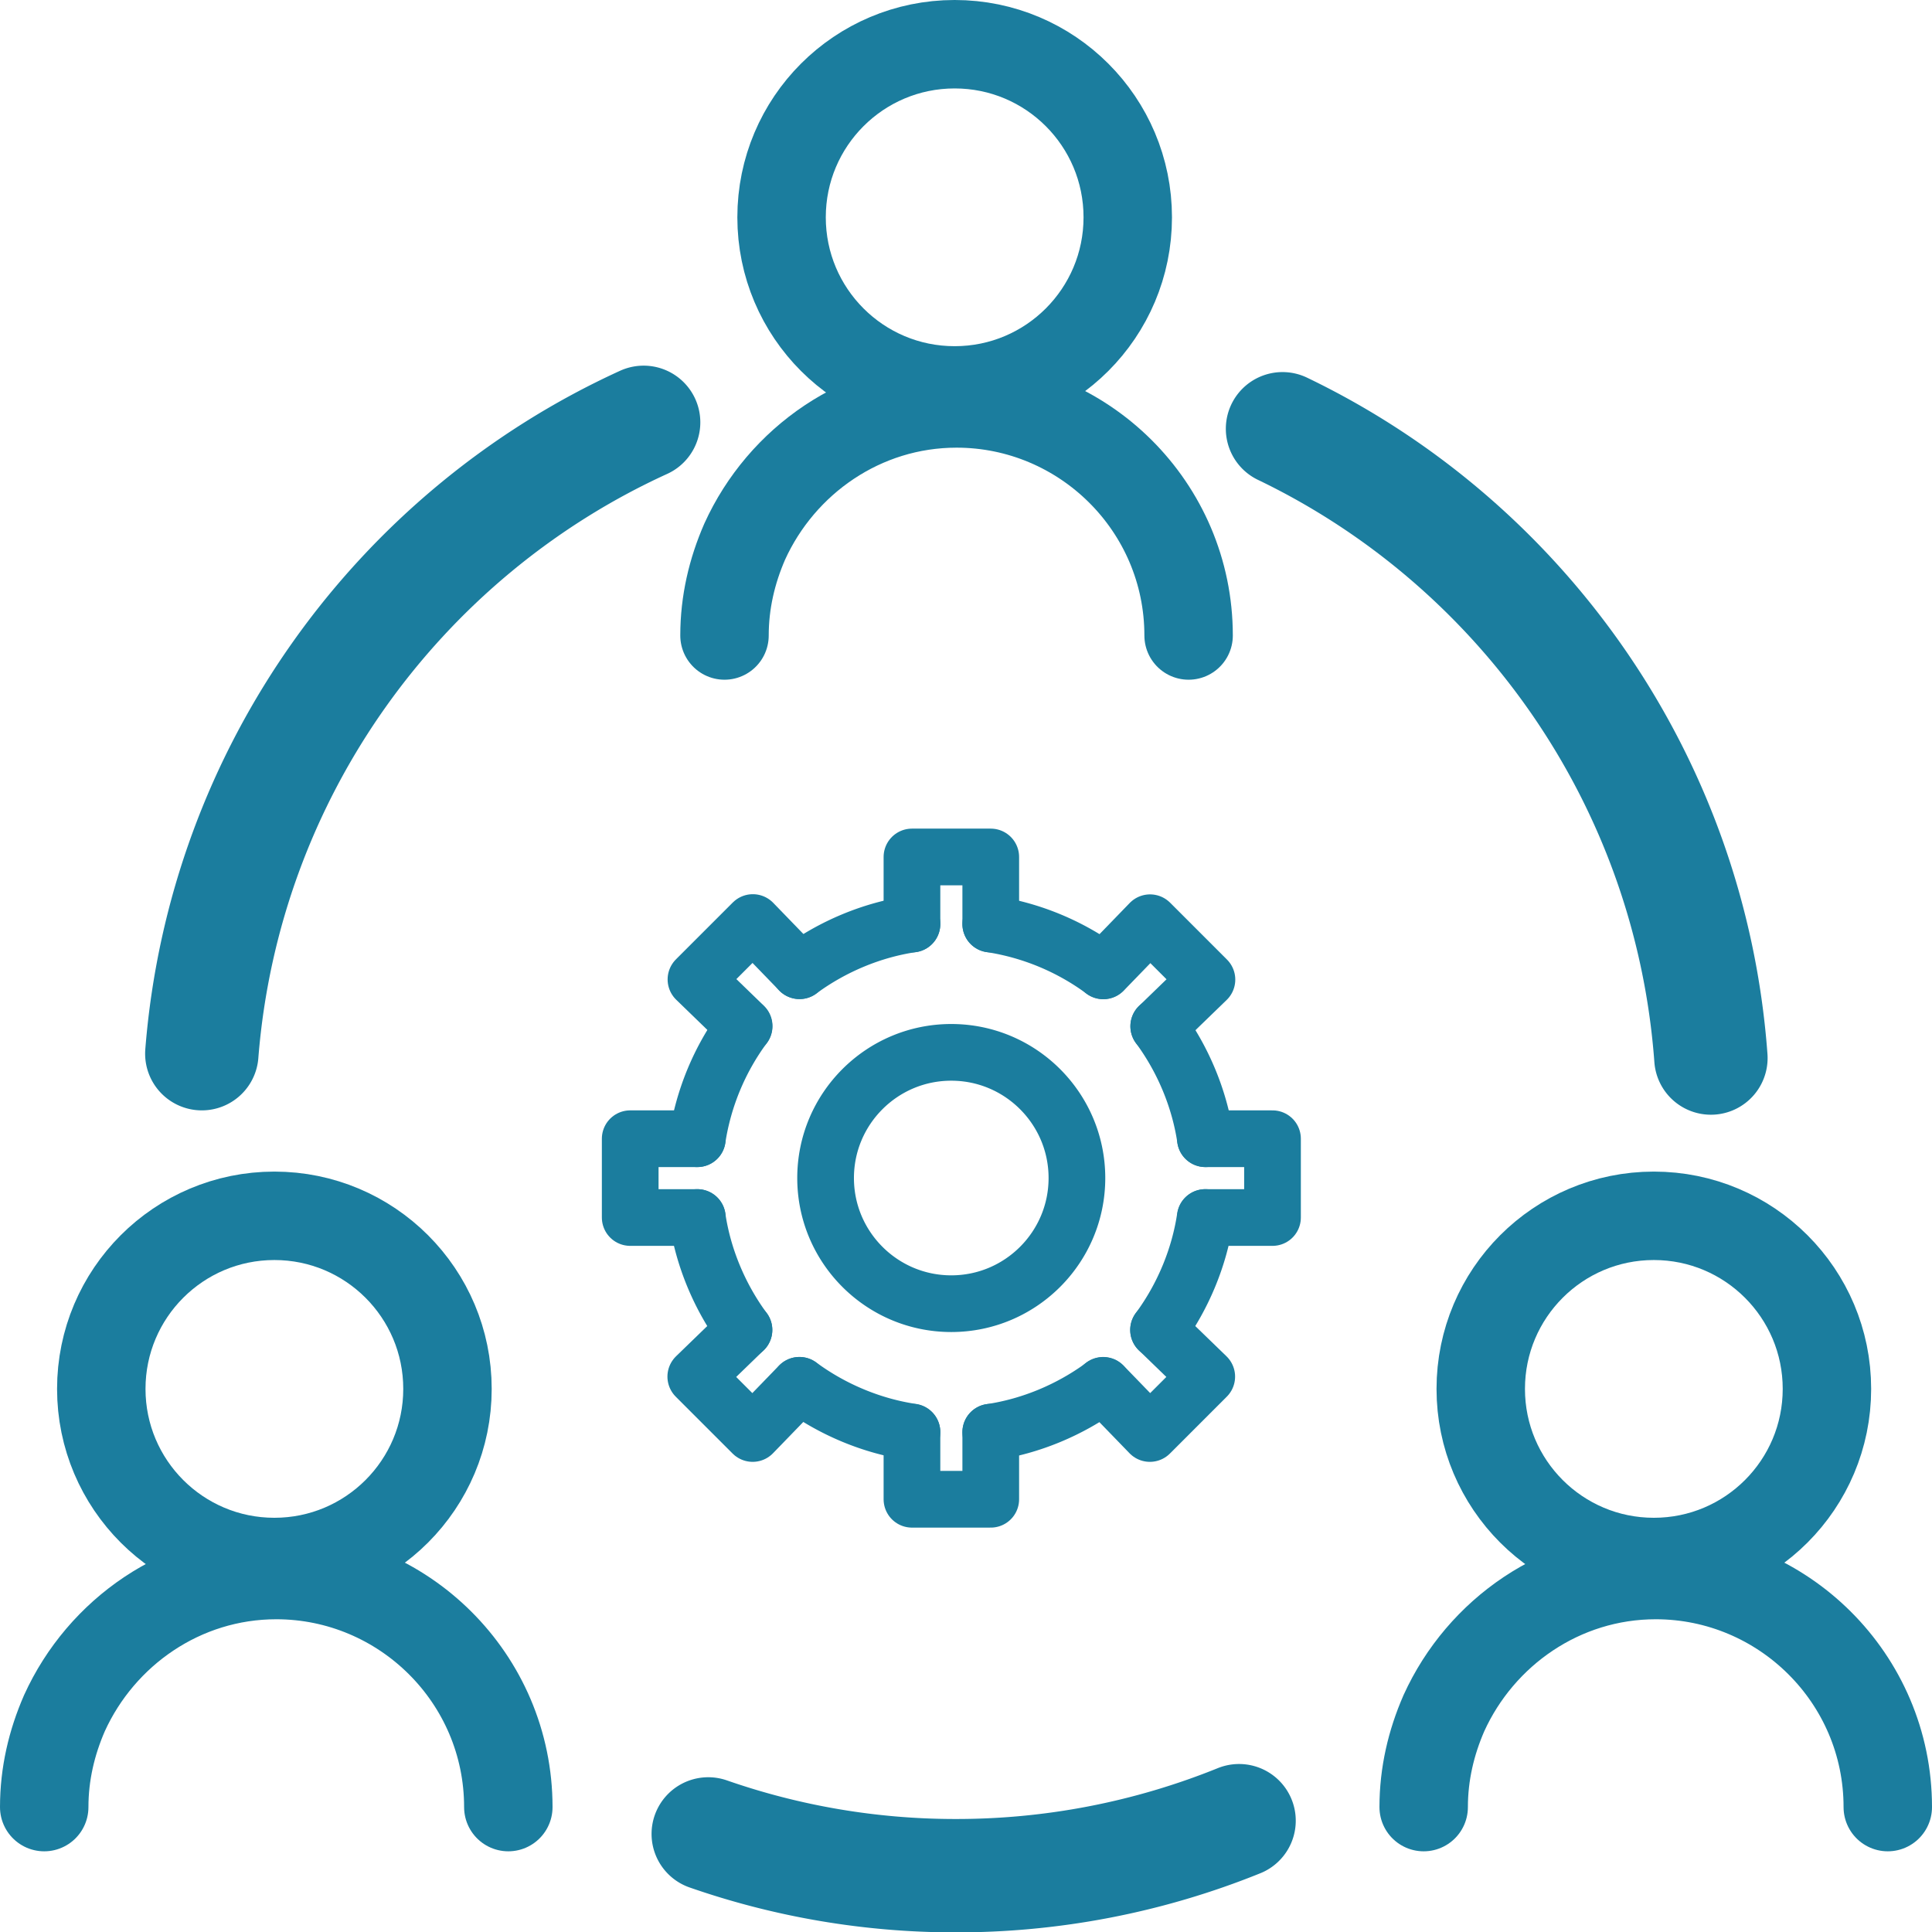
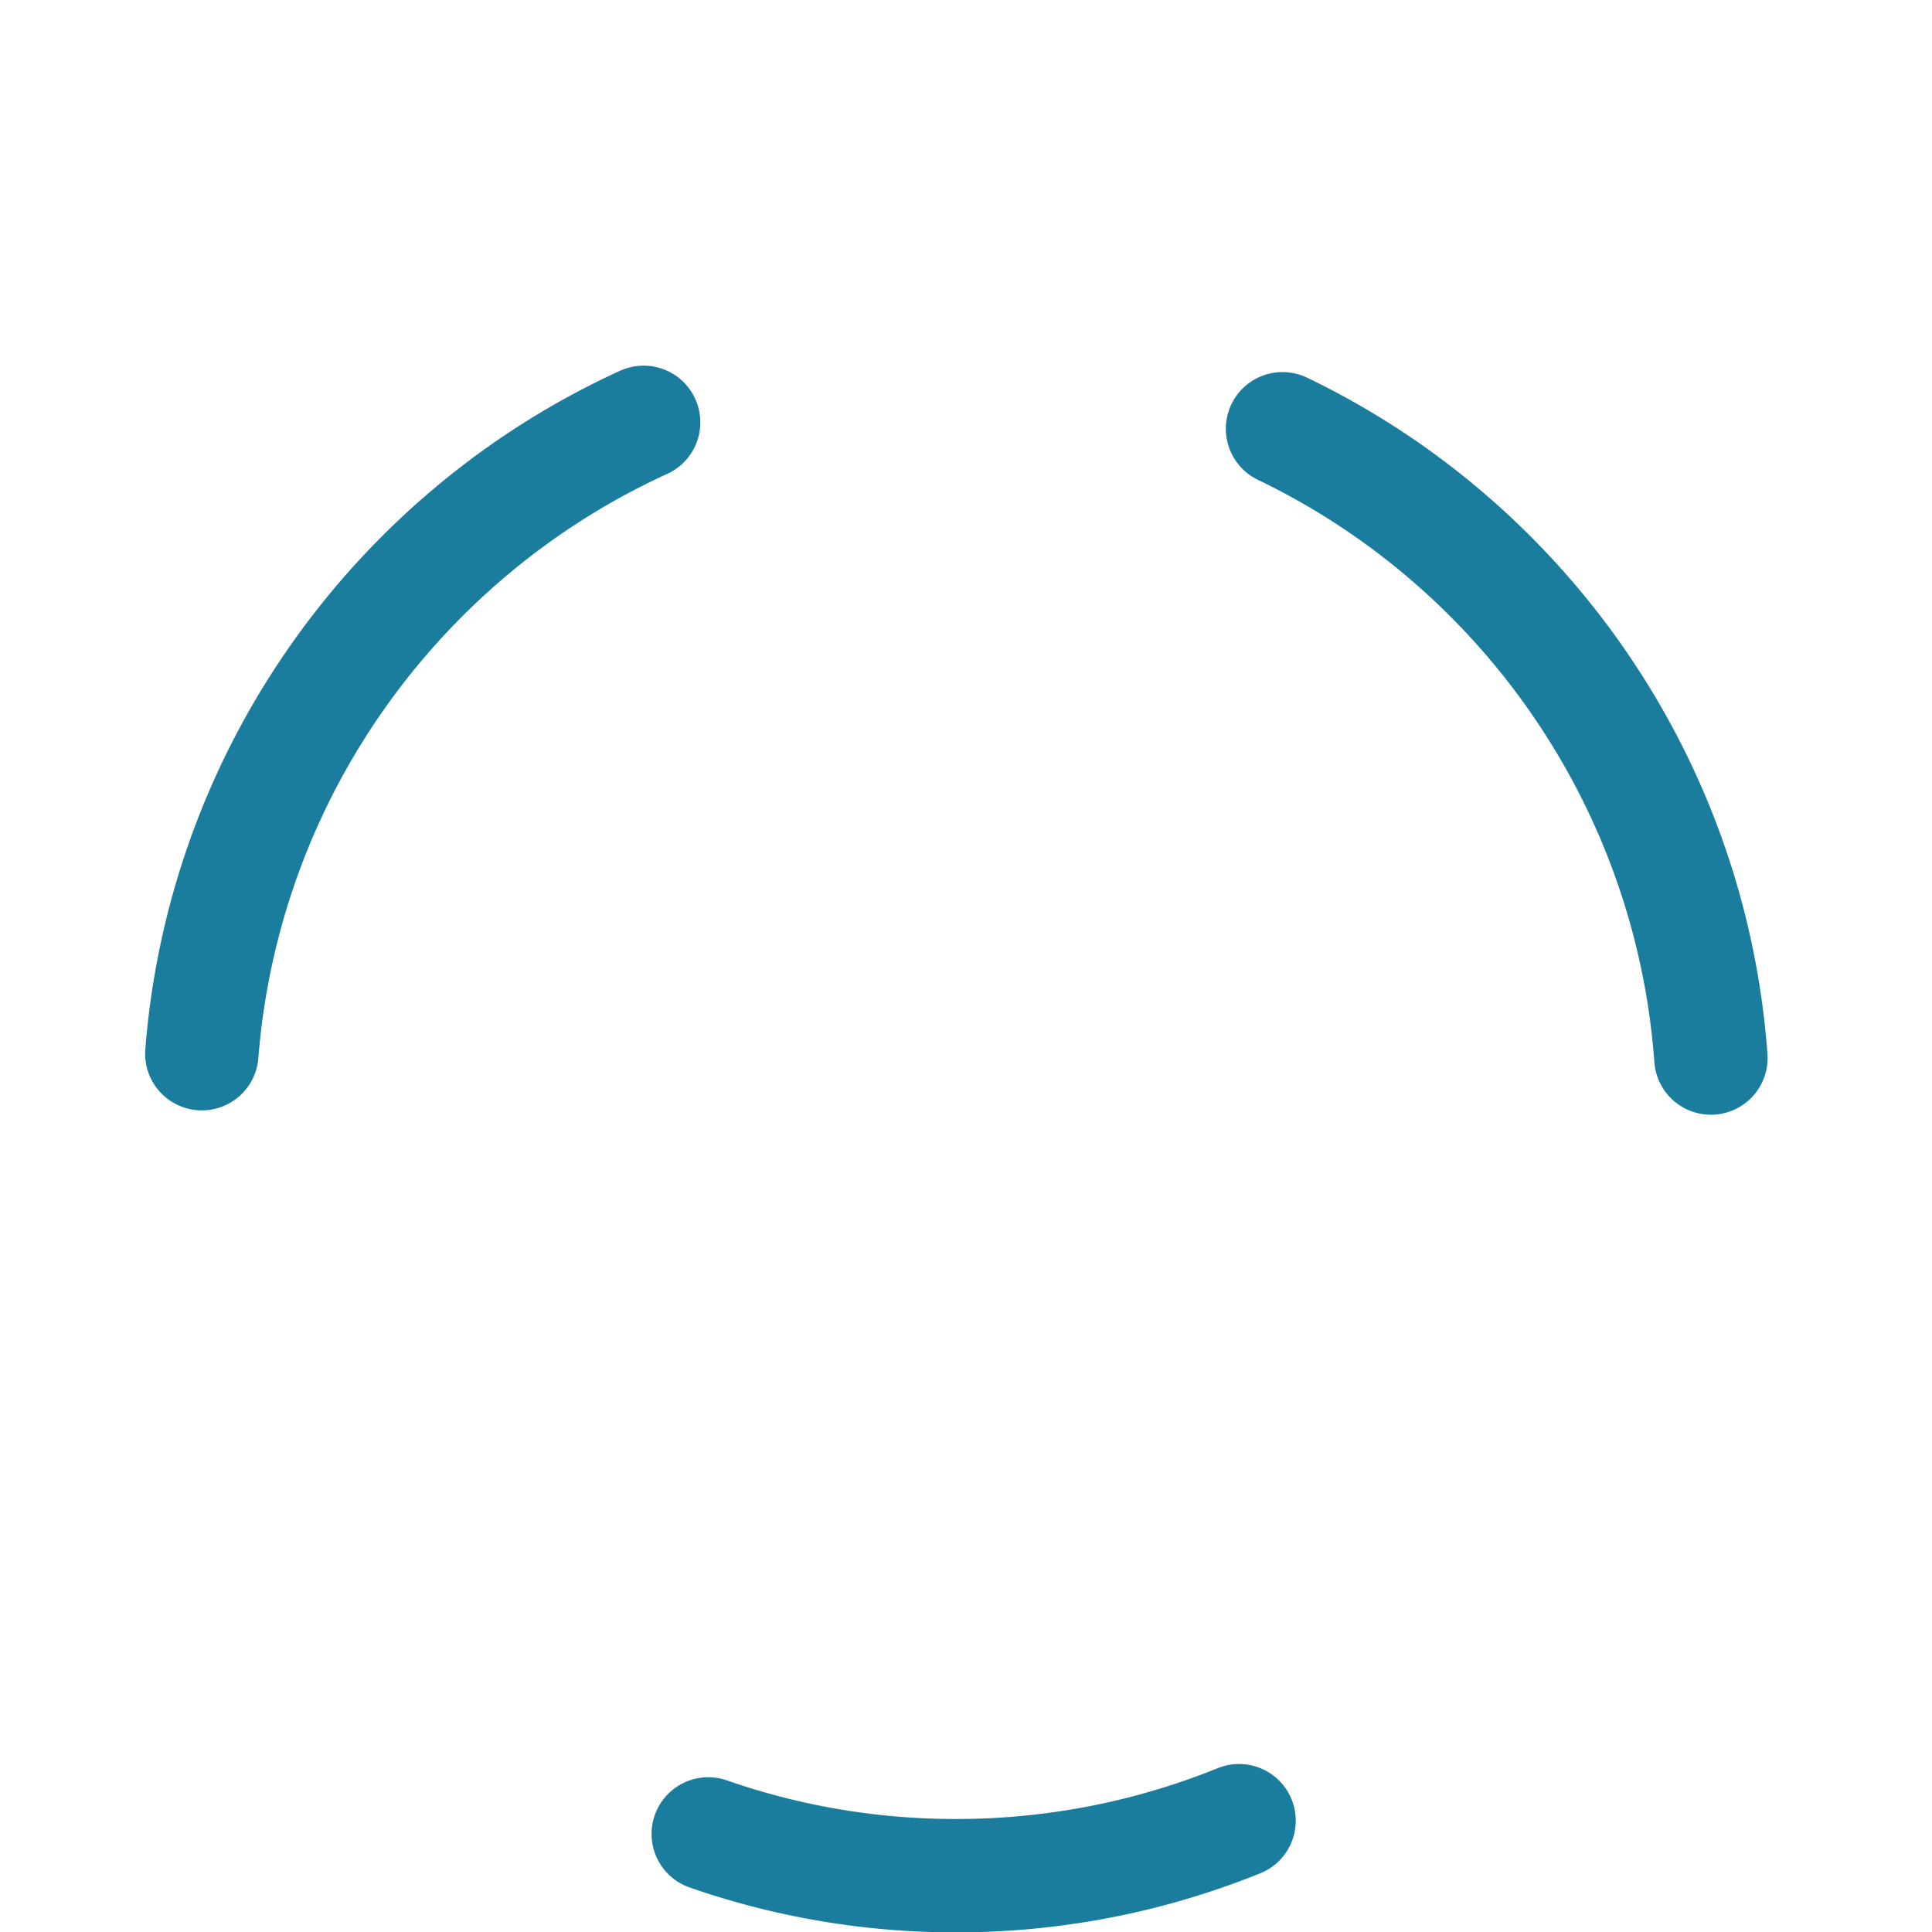
<svg xmlns="http://www.w3.org/2000/svg" id="Layer_1" viewBox="0 0 102.24 102.26">
  <defs>
    <style>
      .cls-1,.cls-2{stroke-width:4.68px;fill:none;stroke:#1b7d9e;stroke-linecap:round;stroke-linejoin:round}.cls-2{stroke-width:3px}
    </style>
  </defs>
  <path d="M90.54 55.99c-1.08-14.71-10.04-27.23-22.67-33.3m-2.3 73.66a39.876 39.876 0 0 1-15.09 2.91 39.73 39.73 0 0 1-13-2.21m-3.42-74.7c-12.93 5.9-22.2 18.51-23.38 33.41" stroke-width="6" fill="none" stroke="#1b7d9e" stroke-linecap="round" stroke-linejoin="round" />
-   <path class="cls-1" d="M38.34 33.63c0-1.75.39-3.41 1.07-4.97 1.95-4.29 6.24-7.31 11.21-7.31 6.72 0 12.28 5.46 12.28 12.28M50.52 20.66c5.06 0 9.16-4.1 9.16-9.16s-4.1-9.16-9.16-9.16-9.16 4.1-9.16 9.16 4.1 9.16 9.16 9.16ZM75.34 95.63c0-1.75.39-3.41 1.07-4.97 1.95-4.29 6.24-7.31 11.21-7.31 6.72 0 12.28 5.46 12.28 12.28M87.52 82.66c5.06 0 9.16-4.1 9.16-9.16s-4.1-9.16-9.16-9.16-9.16 4.1-9.16 9.16 4.1 9.16 9.16 9.16ZM2.34 95.63c0-1.75.39-3.41 1.07-4.97 1.95-4.29 6.24-7.31 11.21-7.31 6.72 0 12.28 5.46 12.28 12.28M14.52 82.66c5.06 0 9.16-4.1 9.16-9.16s-4.1-9.16-9.16-9.16-9.16 4.1-9.16 9.16 4.1 9.16 9.16 9.16Z" />
-   <path class="cls-2" d="M50.34 68.99c3.67 0 6.65-2.98 6.65-6.65s-2.98-6.65-6.65-6.65-6.65 2.98-6.65 6.65 2.98 6.65 6.65 6.65ZM48.26 48.9c-2.09.31-4.17 1.16-5.95 2.47M58.38 51.37a13.465 13.465 0 0 0-5.95-2.47M63.79 60.26c-.31-2.09-1.16-4.17-2.47-5.95M61.31 70.38c1.31-1.78 2.16-3.86 2.47-5.95M52.43 75.79c2.09-.31 4.17-1.16 5.95-2.47M42.31 73.31c1.78 1.31 3.86 2.16 5.95 2.47M36.9 64.43c.31 2.09 1.16 4.17 2.47 5.95M39.37 54.31a13.465 13.465 0 0 0-2.47 5.95" />
-   <path class="cls-2" d="m42.31 51.37-2.47-2.55-3.01 3.01 2.55 2.47M52.43 48.9v-3.55h-4.17v3.55M61.32 54.31l2.55-2.47-3.01-3.01-2.47 2.55M63.79 64.43h3.55v-4.17h-3.55M58.38 73.31l2.47 2.55 3.01-3.01-2.55-2.47M48.26 75.79v3.55h4.17v-3.55M39.37 70.38l-2.55 2.47 3.01 3.01 2.47-2.55M36.9 60.26h-3.55v4.17h3.55" />
</svg>